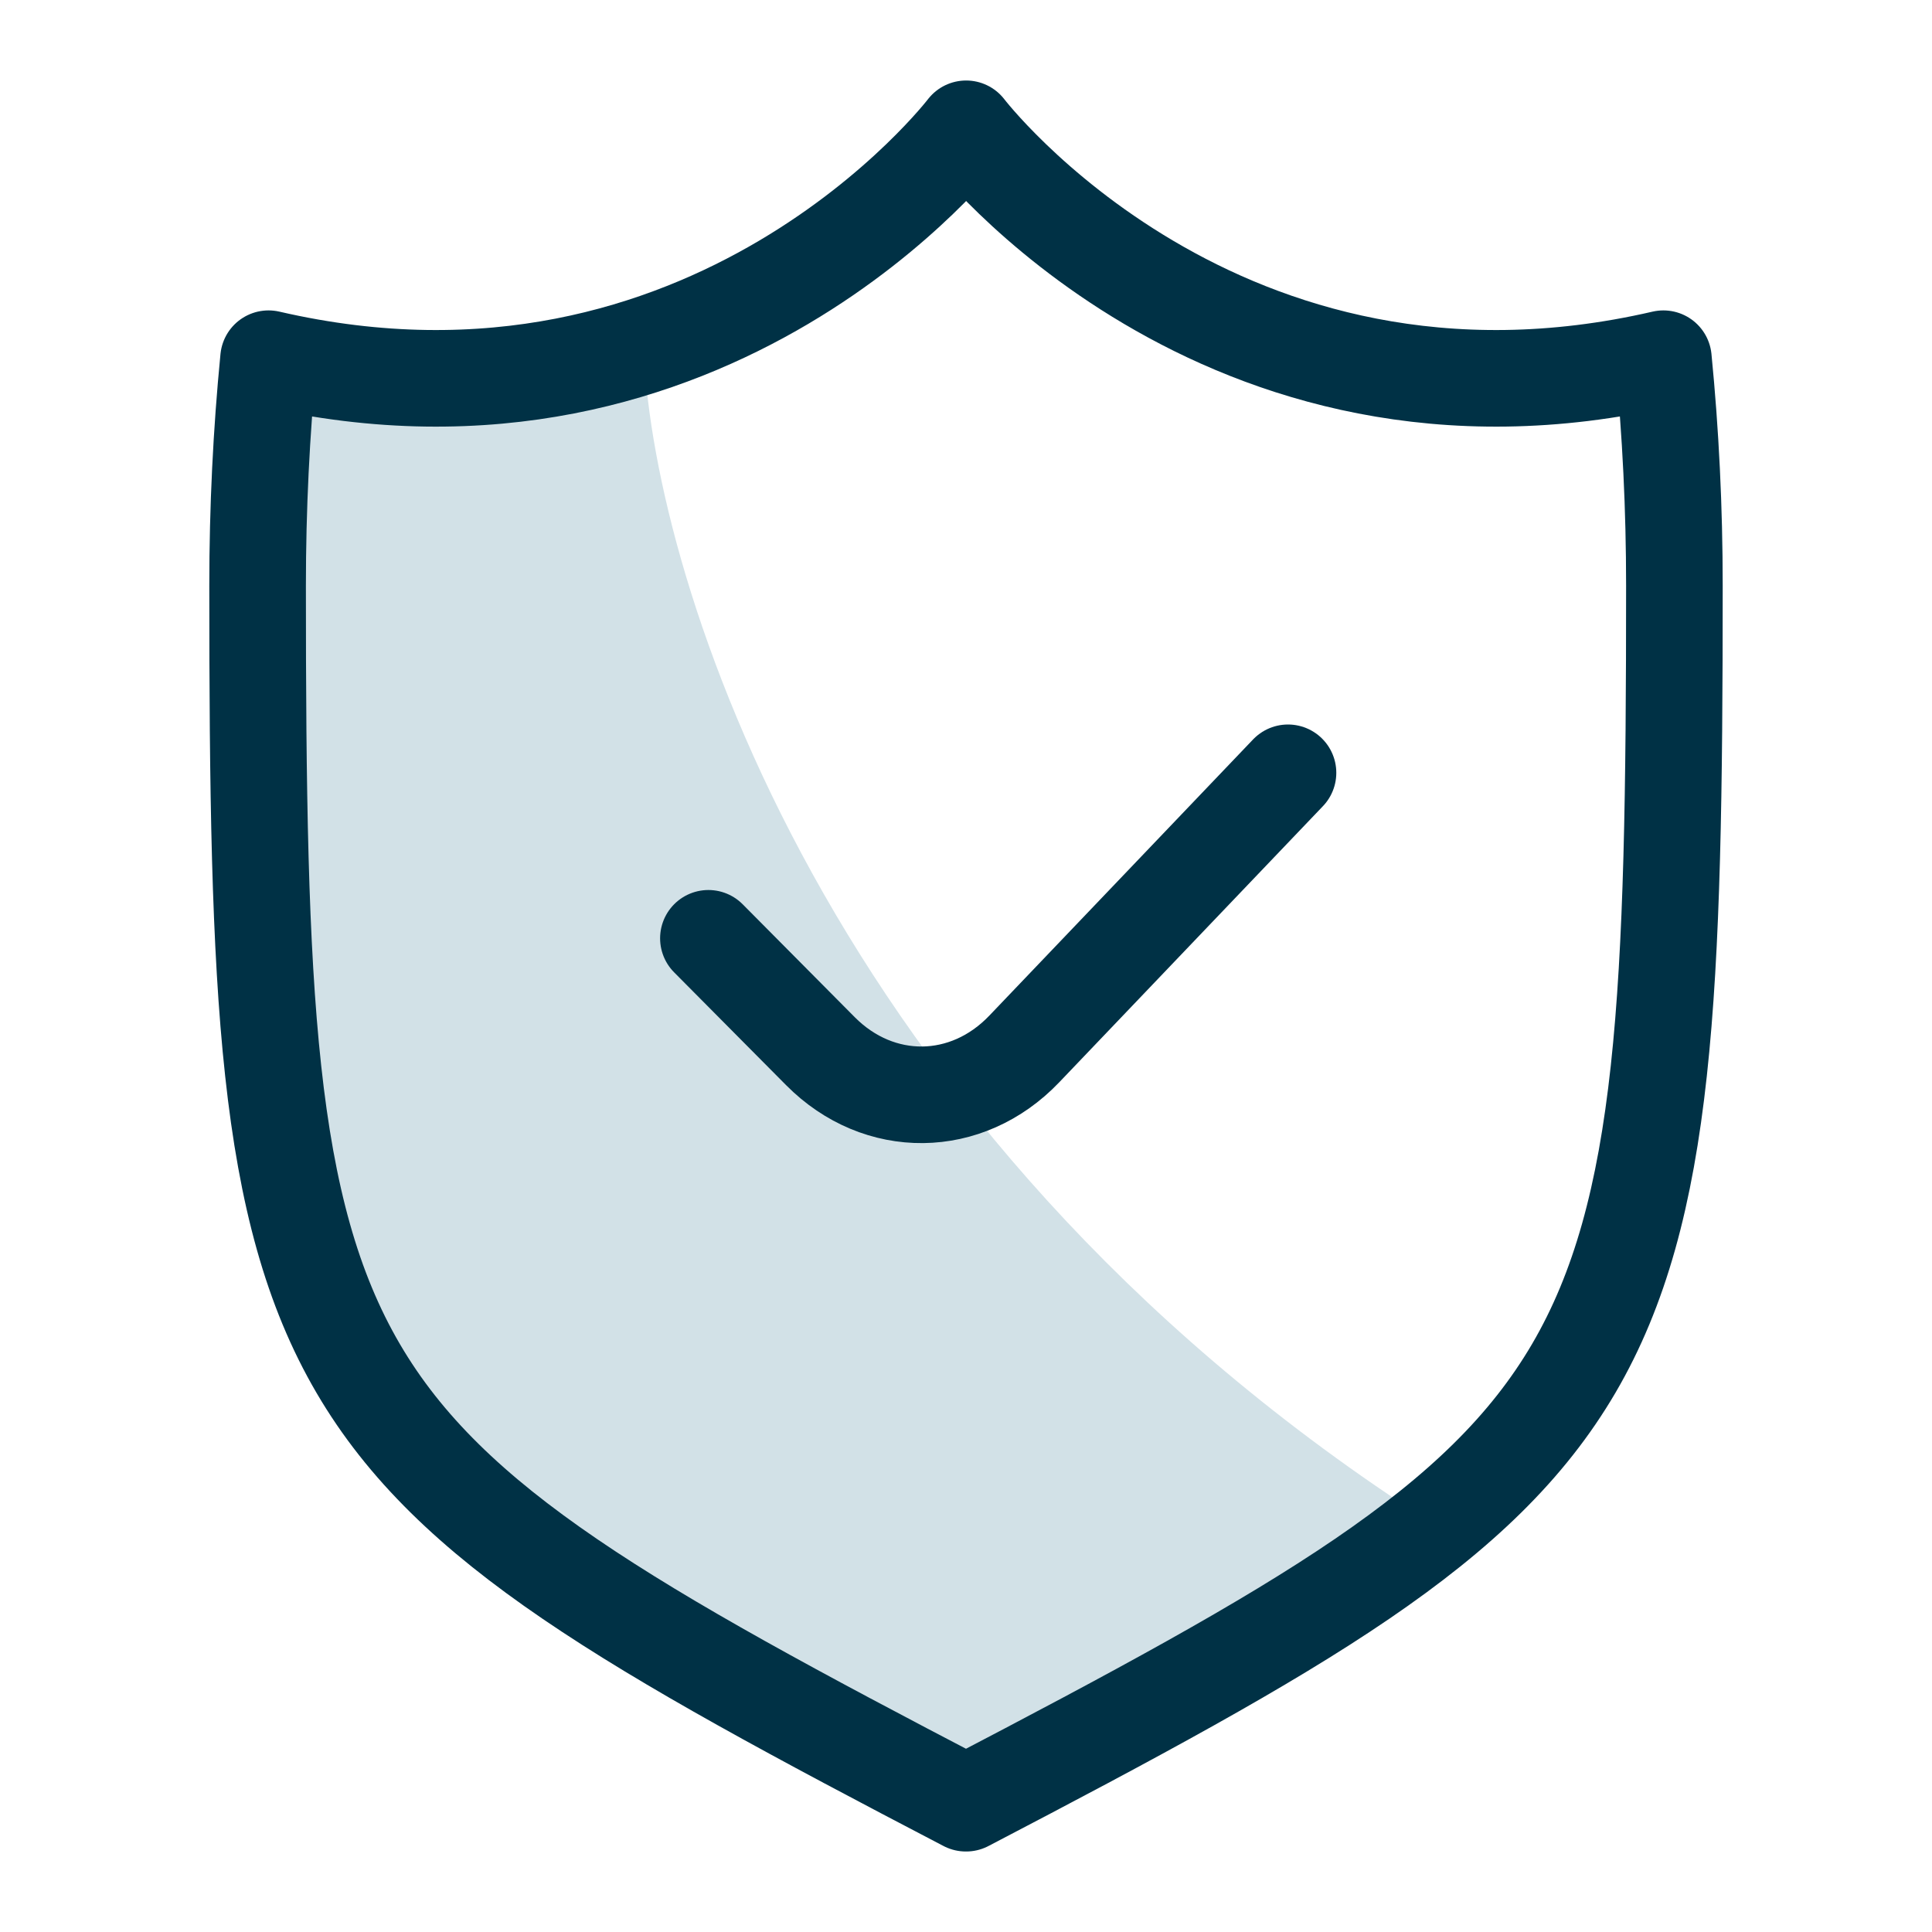
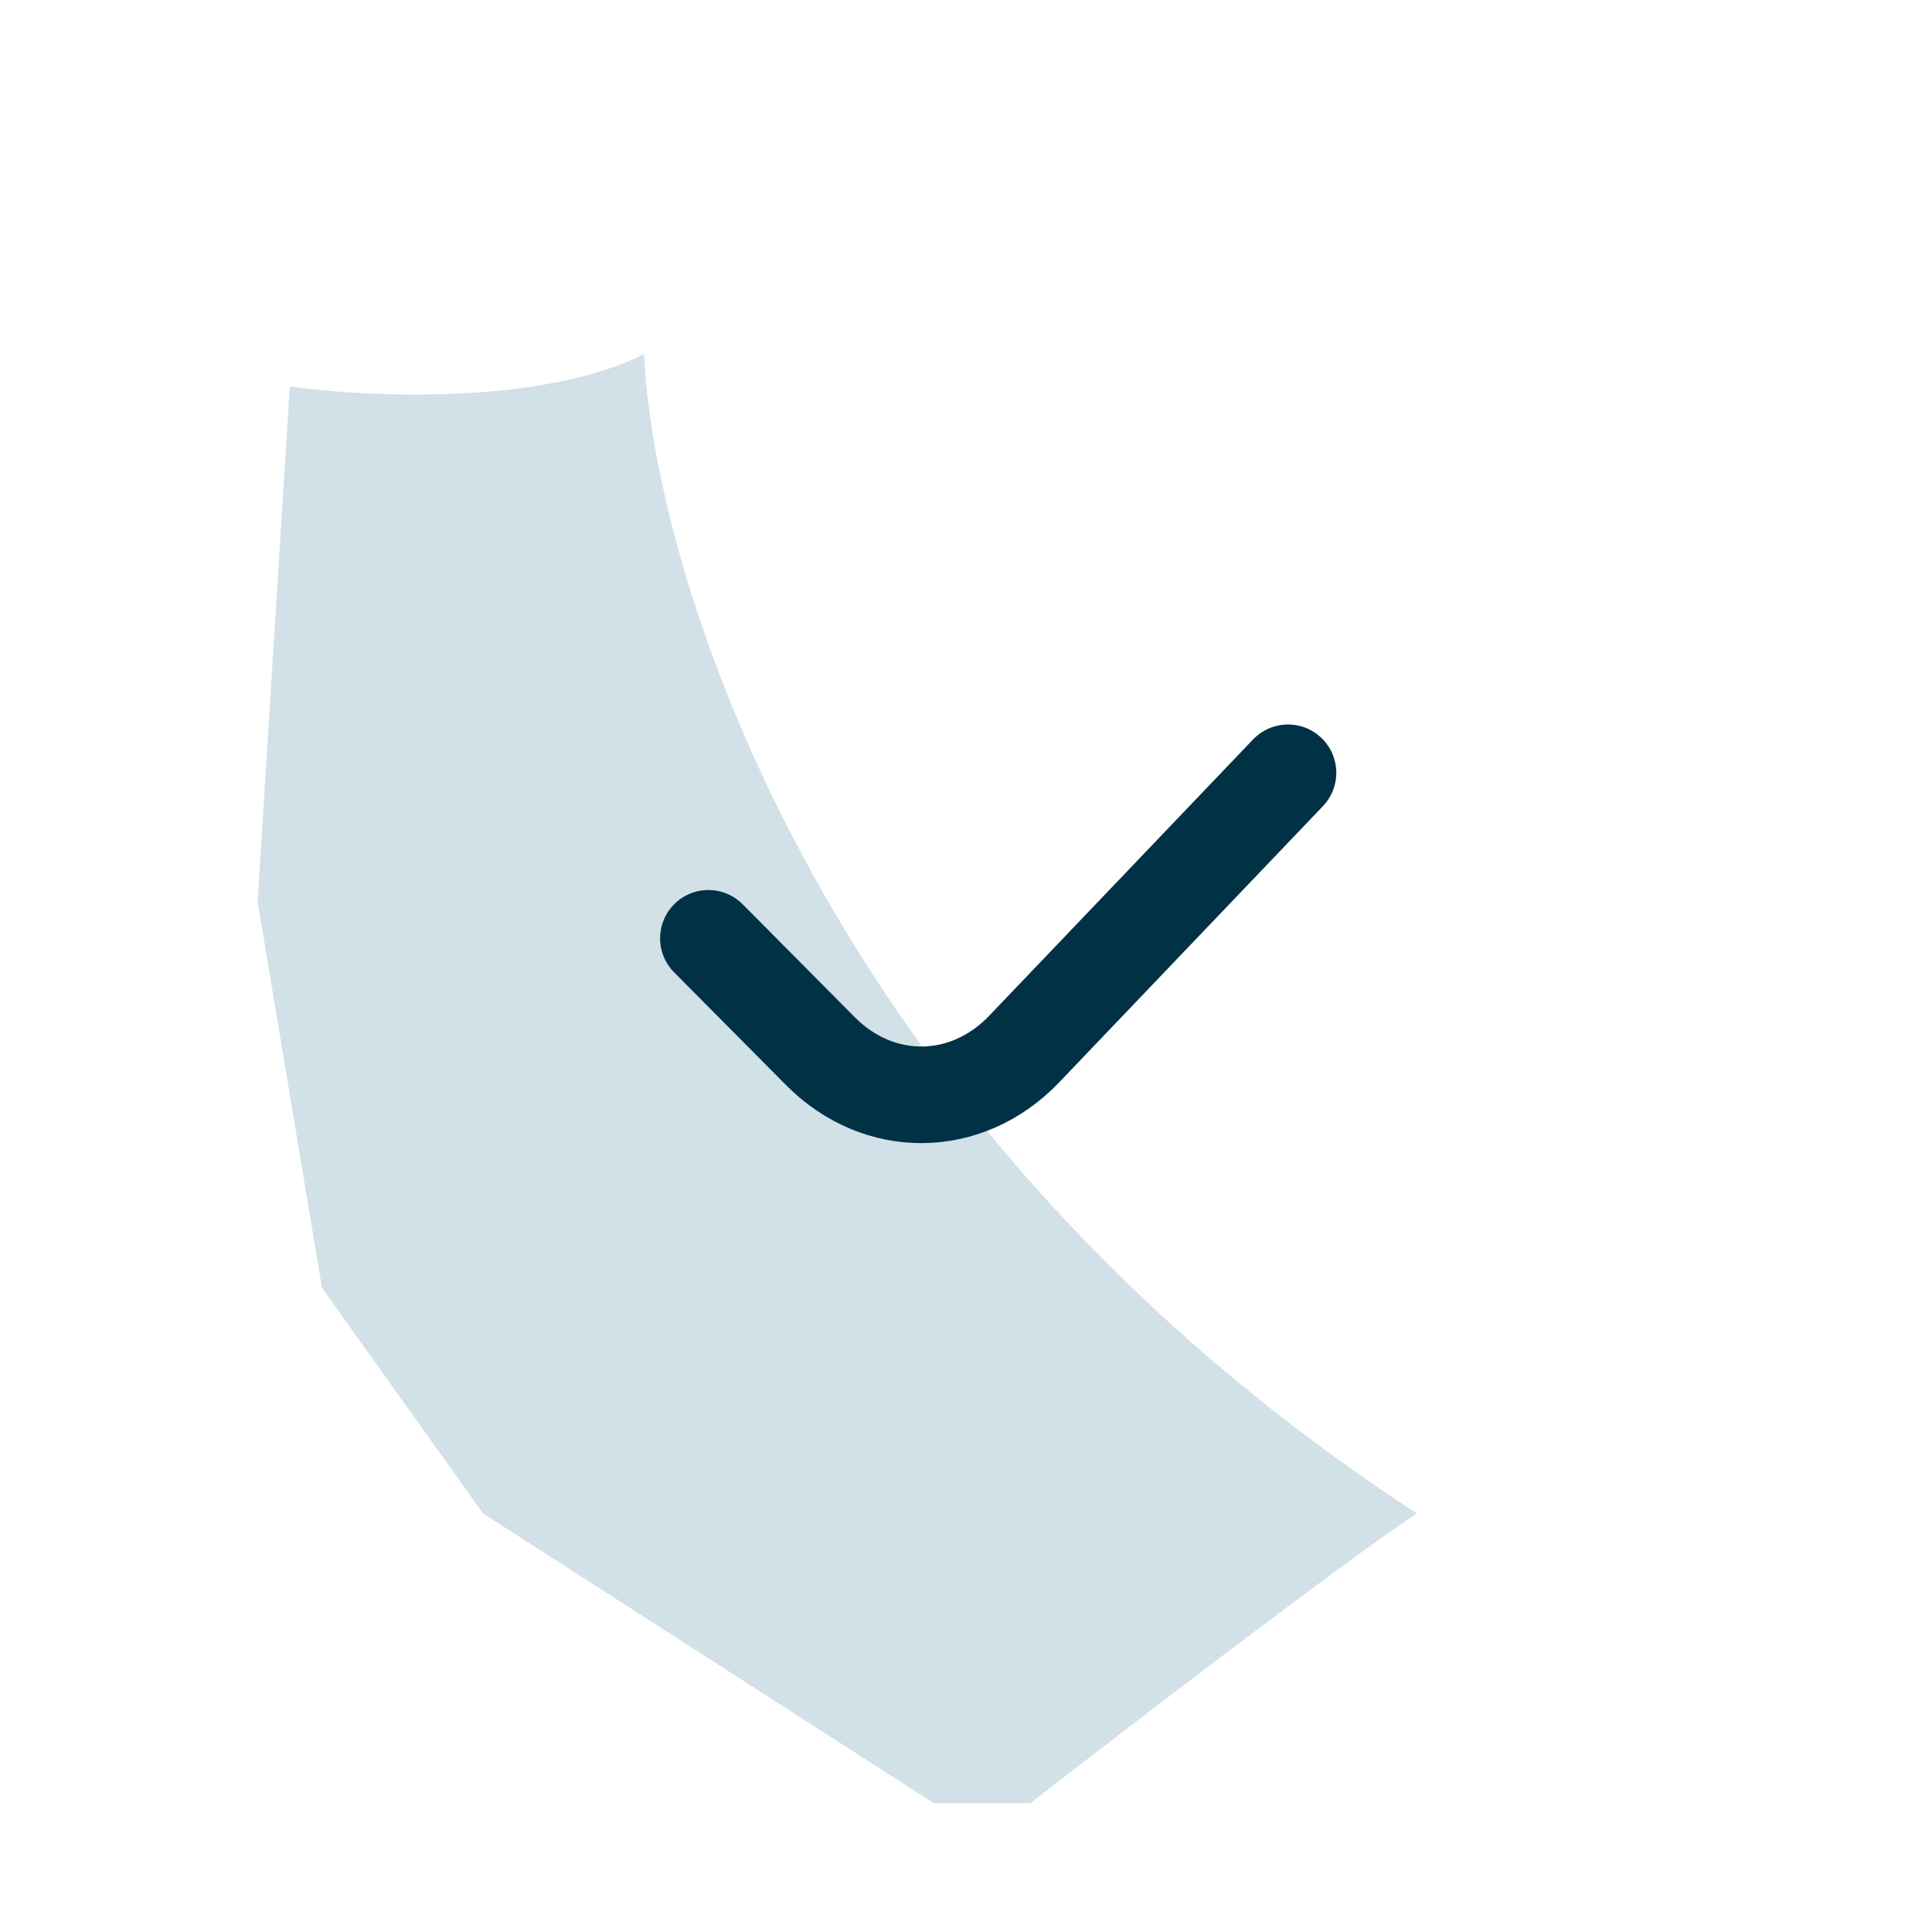
<svg xmlns="http://www.w3.org/2000/svg" width="30" height="30" viewBox="0 0 30 30" fill="none">
  <path d="M10 5.5C8.4 6.3 5.667 6.167 4.5 6L4 14L5 20L7.5 23.5L14.5 28H16C17.5 26.833 20.8 24.3 22 23.5C12.8 17.5 10.167 9 10 5.5Z" fill="#D2E1E7" />
  <path d="M11 14.57L12.74 16.323C13.649 17.239 15.012 17.224 15.905 16.288L20 12" stroke="#003145" stroke-width="1.5" stroke-linecap="round" stroke-linejoin="round" />
-   <path d="M15.002 28C25.501 22.52 26 21.773 26 9.095C26 7.894 25.942 6.714 25.829 5.57C18.942 7.162 15.002 2 15.002 2C15.002 2 11.064 7.162 4.17 5.57C4.058 6.714 4 7.89 4 9.095C4 21.776 4.499 22.523 14.998 28H15.002Z" stroke="#003145" stroke-width="1.5" stroke-linecap="round" stroke-linejoin="round" />
</svg>